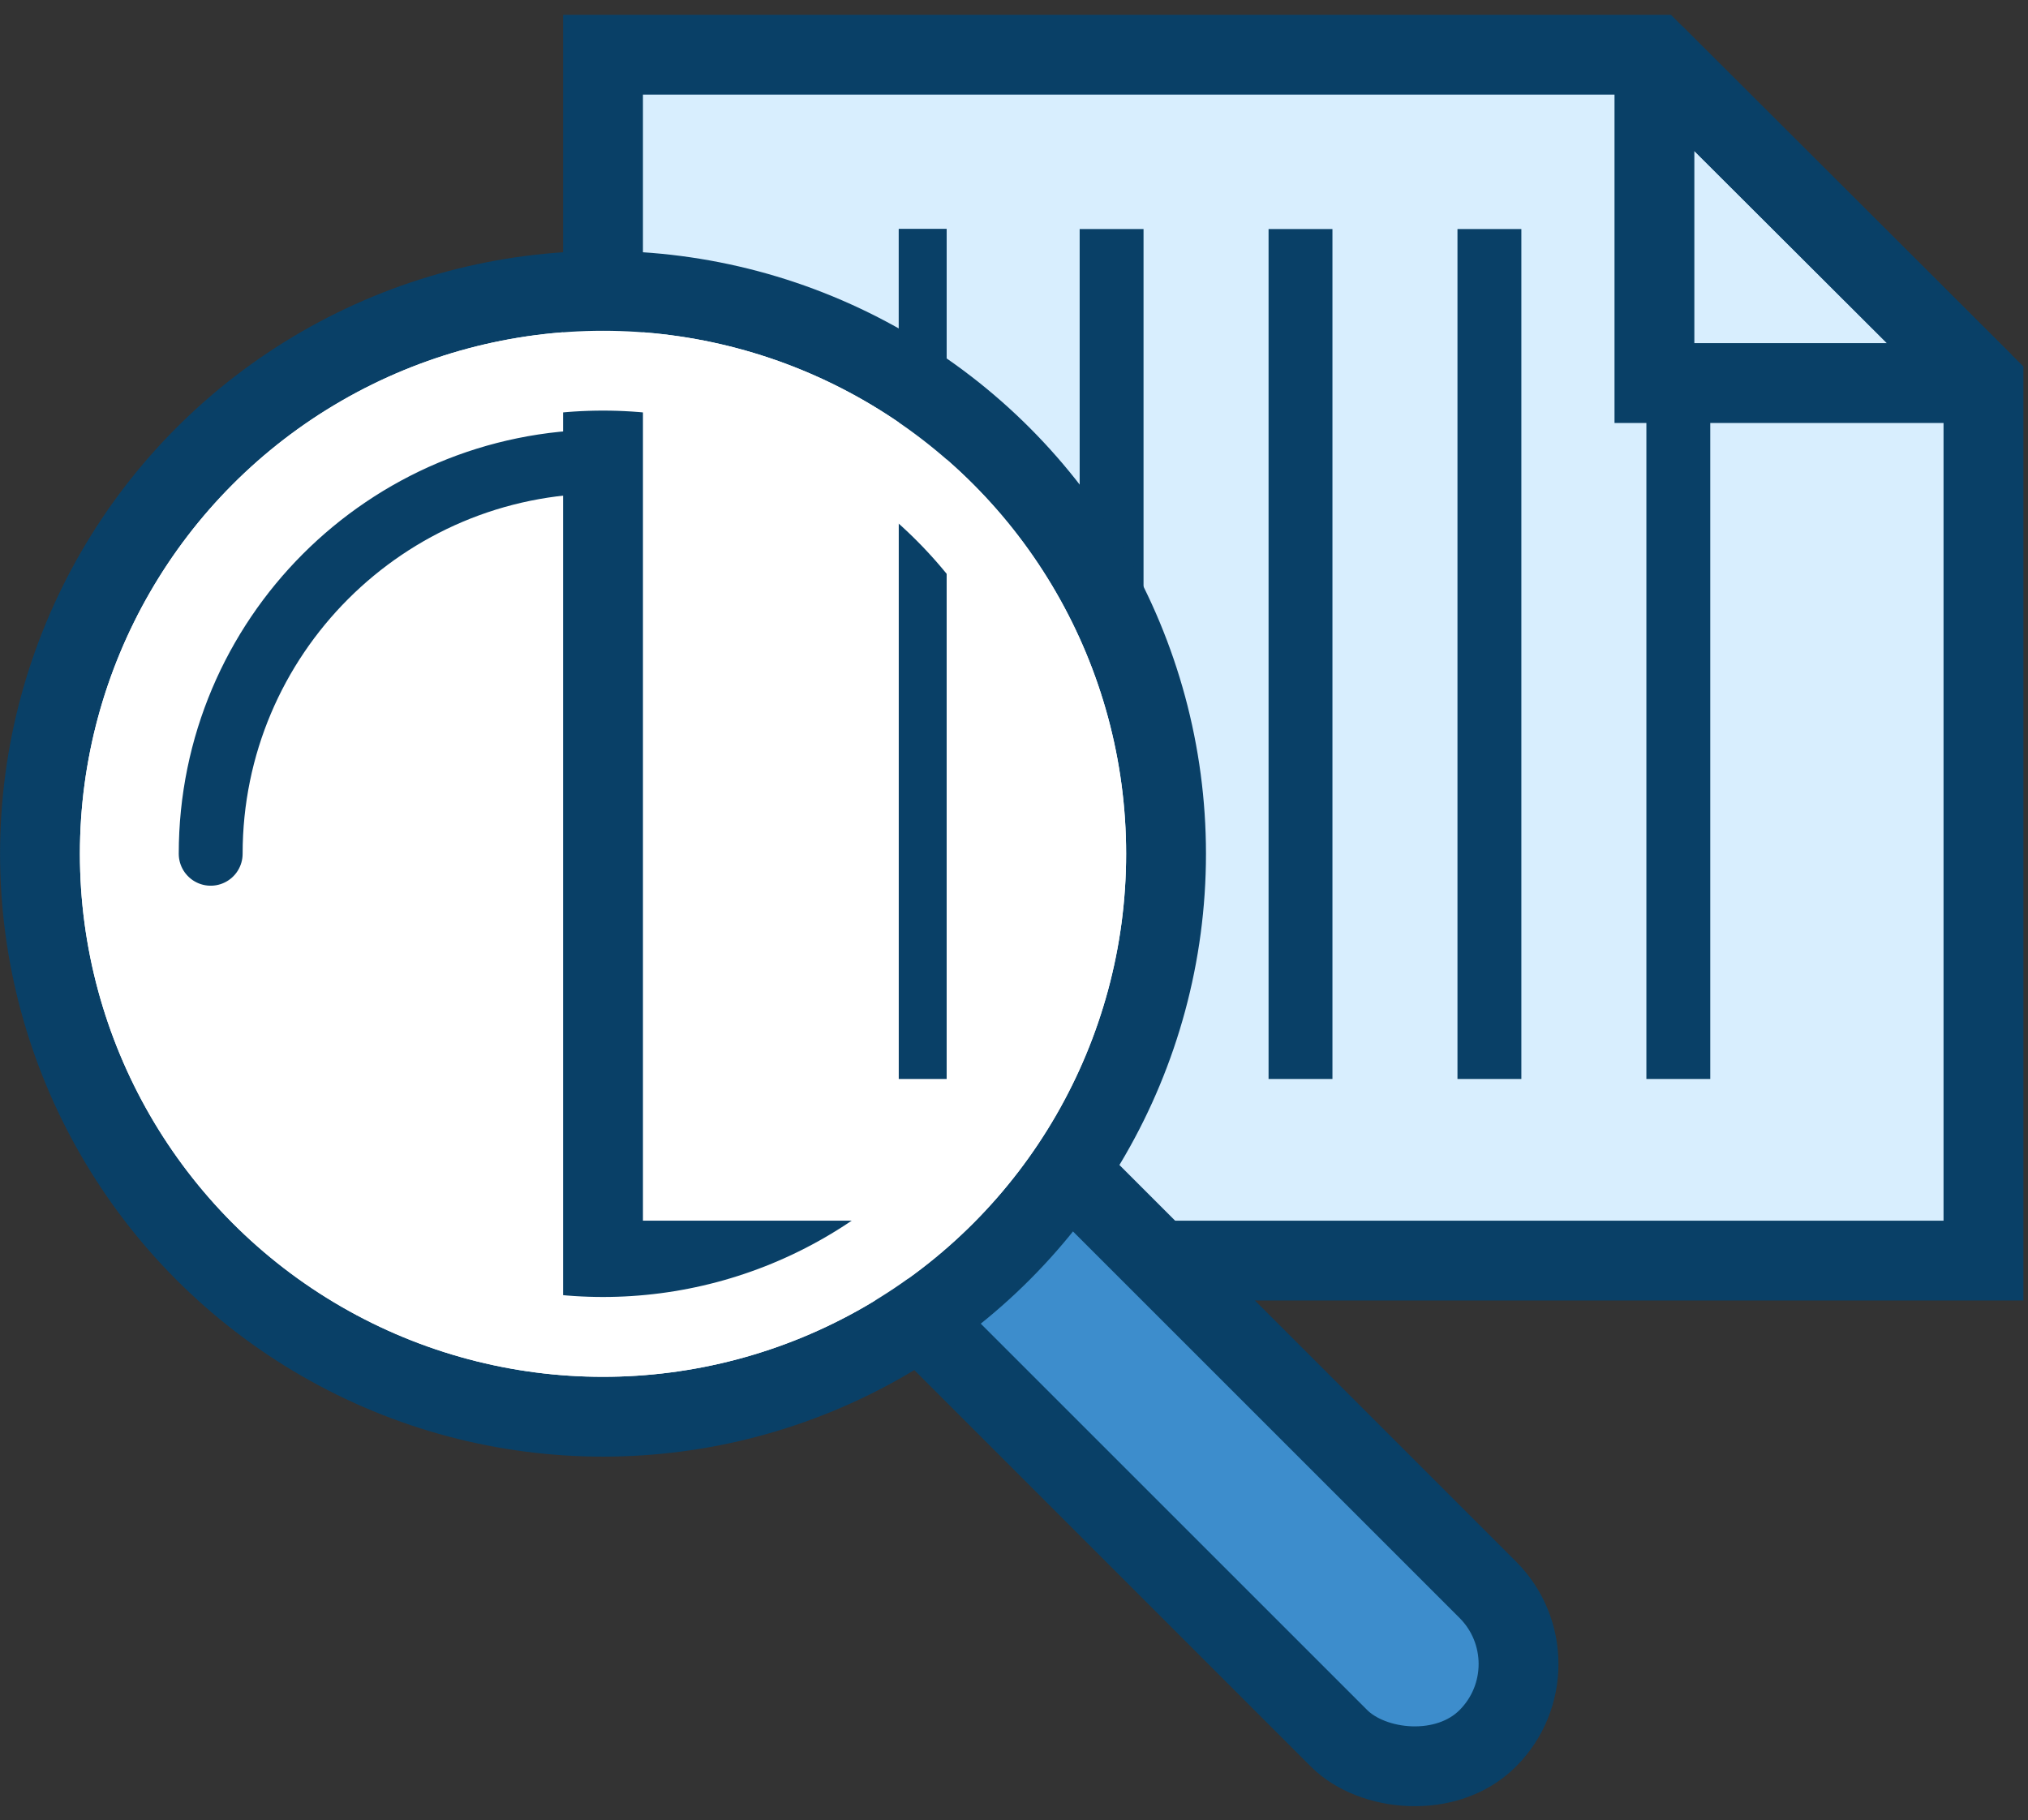
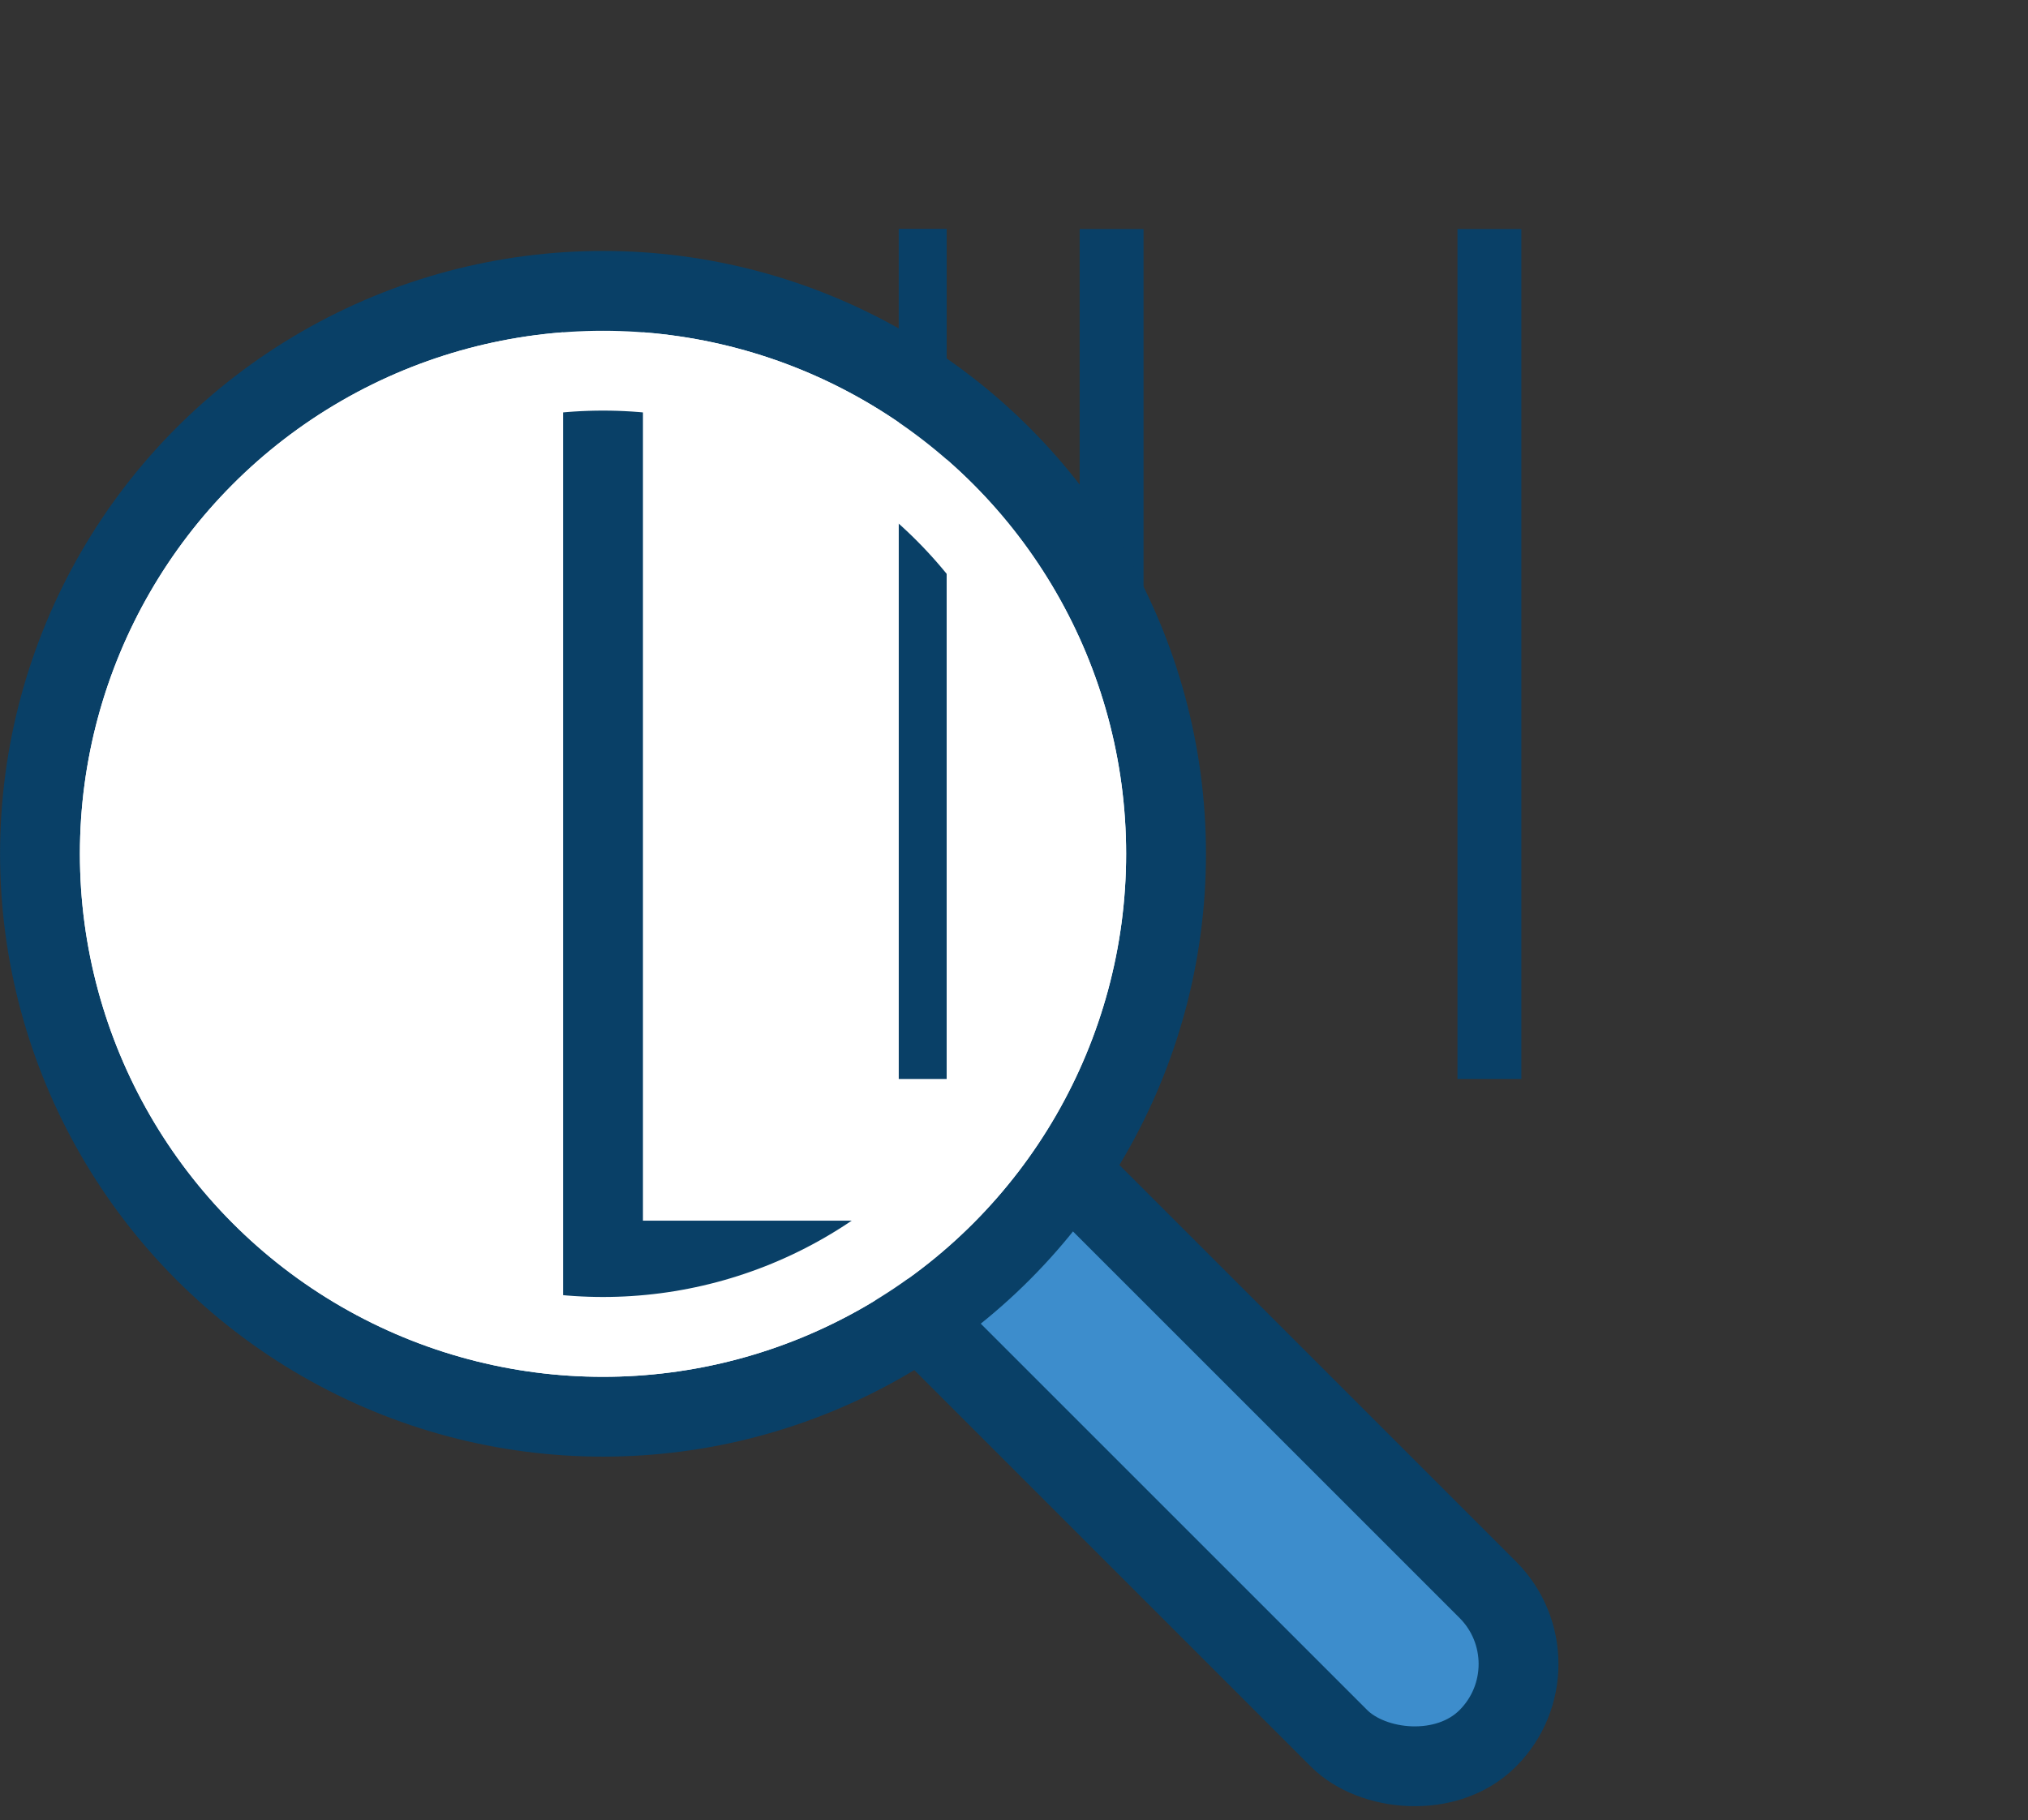
<svg xmlns="http://www.w3.org/2000/svg" width="127" height="114" viewBox="0 0 127 114" fill="none">
  <rect x="0" y="0" width="127" height="114" fill="#333333" stroke="none" />
-   <path d="M37.763 3.428L103.606 3.428L124.211 23.993L124.211 78.956L37.763 78.956L37.763 3.428Z" fill="#D8EEFE" stroke="#094067" stroke-width="5" />
-   <path d="M124.211 23.993L124.211 26.493L125.977 22.224L124.211 23.993ZM103.606 3.428L105.372 1.658L101.106 3.428L103.606 3.428ZM103.606 23.993H101.106L101.106 26.493H103.606L103.606 23.993ZM103.606 3.428L101.84 5.197L122.445 25.763L124.211 23.993L125.977 22.224L105.372 1.658L103.606 3.428ZM103.606 23.993L103.606 26.493L124.211 26.493L124.211 23.993L124.211 21.493L103.606 21.493L103.606 23.993ZM103.606 3.428L101.106 3.428L101.106 23.993H103.606H106.106L106.106 3.428L103.606 3.428Z" fill="#094067" />
  <path d="M57.783 14.347L57.783 67.581" stroke="#094067" stroke-width="3" stroke-linejoin="round" />
  <path d="M69.612 14.347L69.612 67.581" stroke="#094067" stroke-width="4" stroke-linejoin="round" />
-   <path d="M81.442 14.347L81.442 67.581" stroke="#094067" stroke-width="4" stroke-linejoin="round" />
  <path d="M93.272 14.347L93.272 67.581" stroke="#094067" stroke-width="4" stroke-linejoin="round" />
-   <path d="M105.102 23.902L105.102 67.581" stroke="#094067" stroke-width="4" stroke-linejoin="round" />
  <rect x="28.978" y="54.002" width="13.168" height="84.194" rx="6.584" transform="rotate(-45 28.978 54.002)" fill="#3D8DCC" stroke="#094067" stroke-width="5" stroke-linejoin="round" />
  <circle cx="37.763" cy="53.477" r="35.259" fill="white" stroke="#094067" stroke-width="5" />
-   <path d="M13.194 53.476C13.194 39.907 24.194 28.907 37.763 28.907" stroke="#094067" stroke-width="4" stroke-linecap="round" />
  <path d="M37.763 16.168L37.763 78.956H56.873" stroke="#094067" stroke-width="5" />
  <path d="M57.783 14.347L57.783 67.581" stroke="#094067" stroke-width="3" stroke-linejoin="round" />
  <circle cx="37.763" cy="53.477" r="30.259" stroke="white" stroke-width="5" />
</svg>